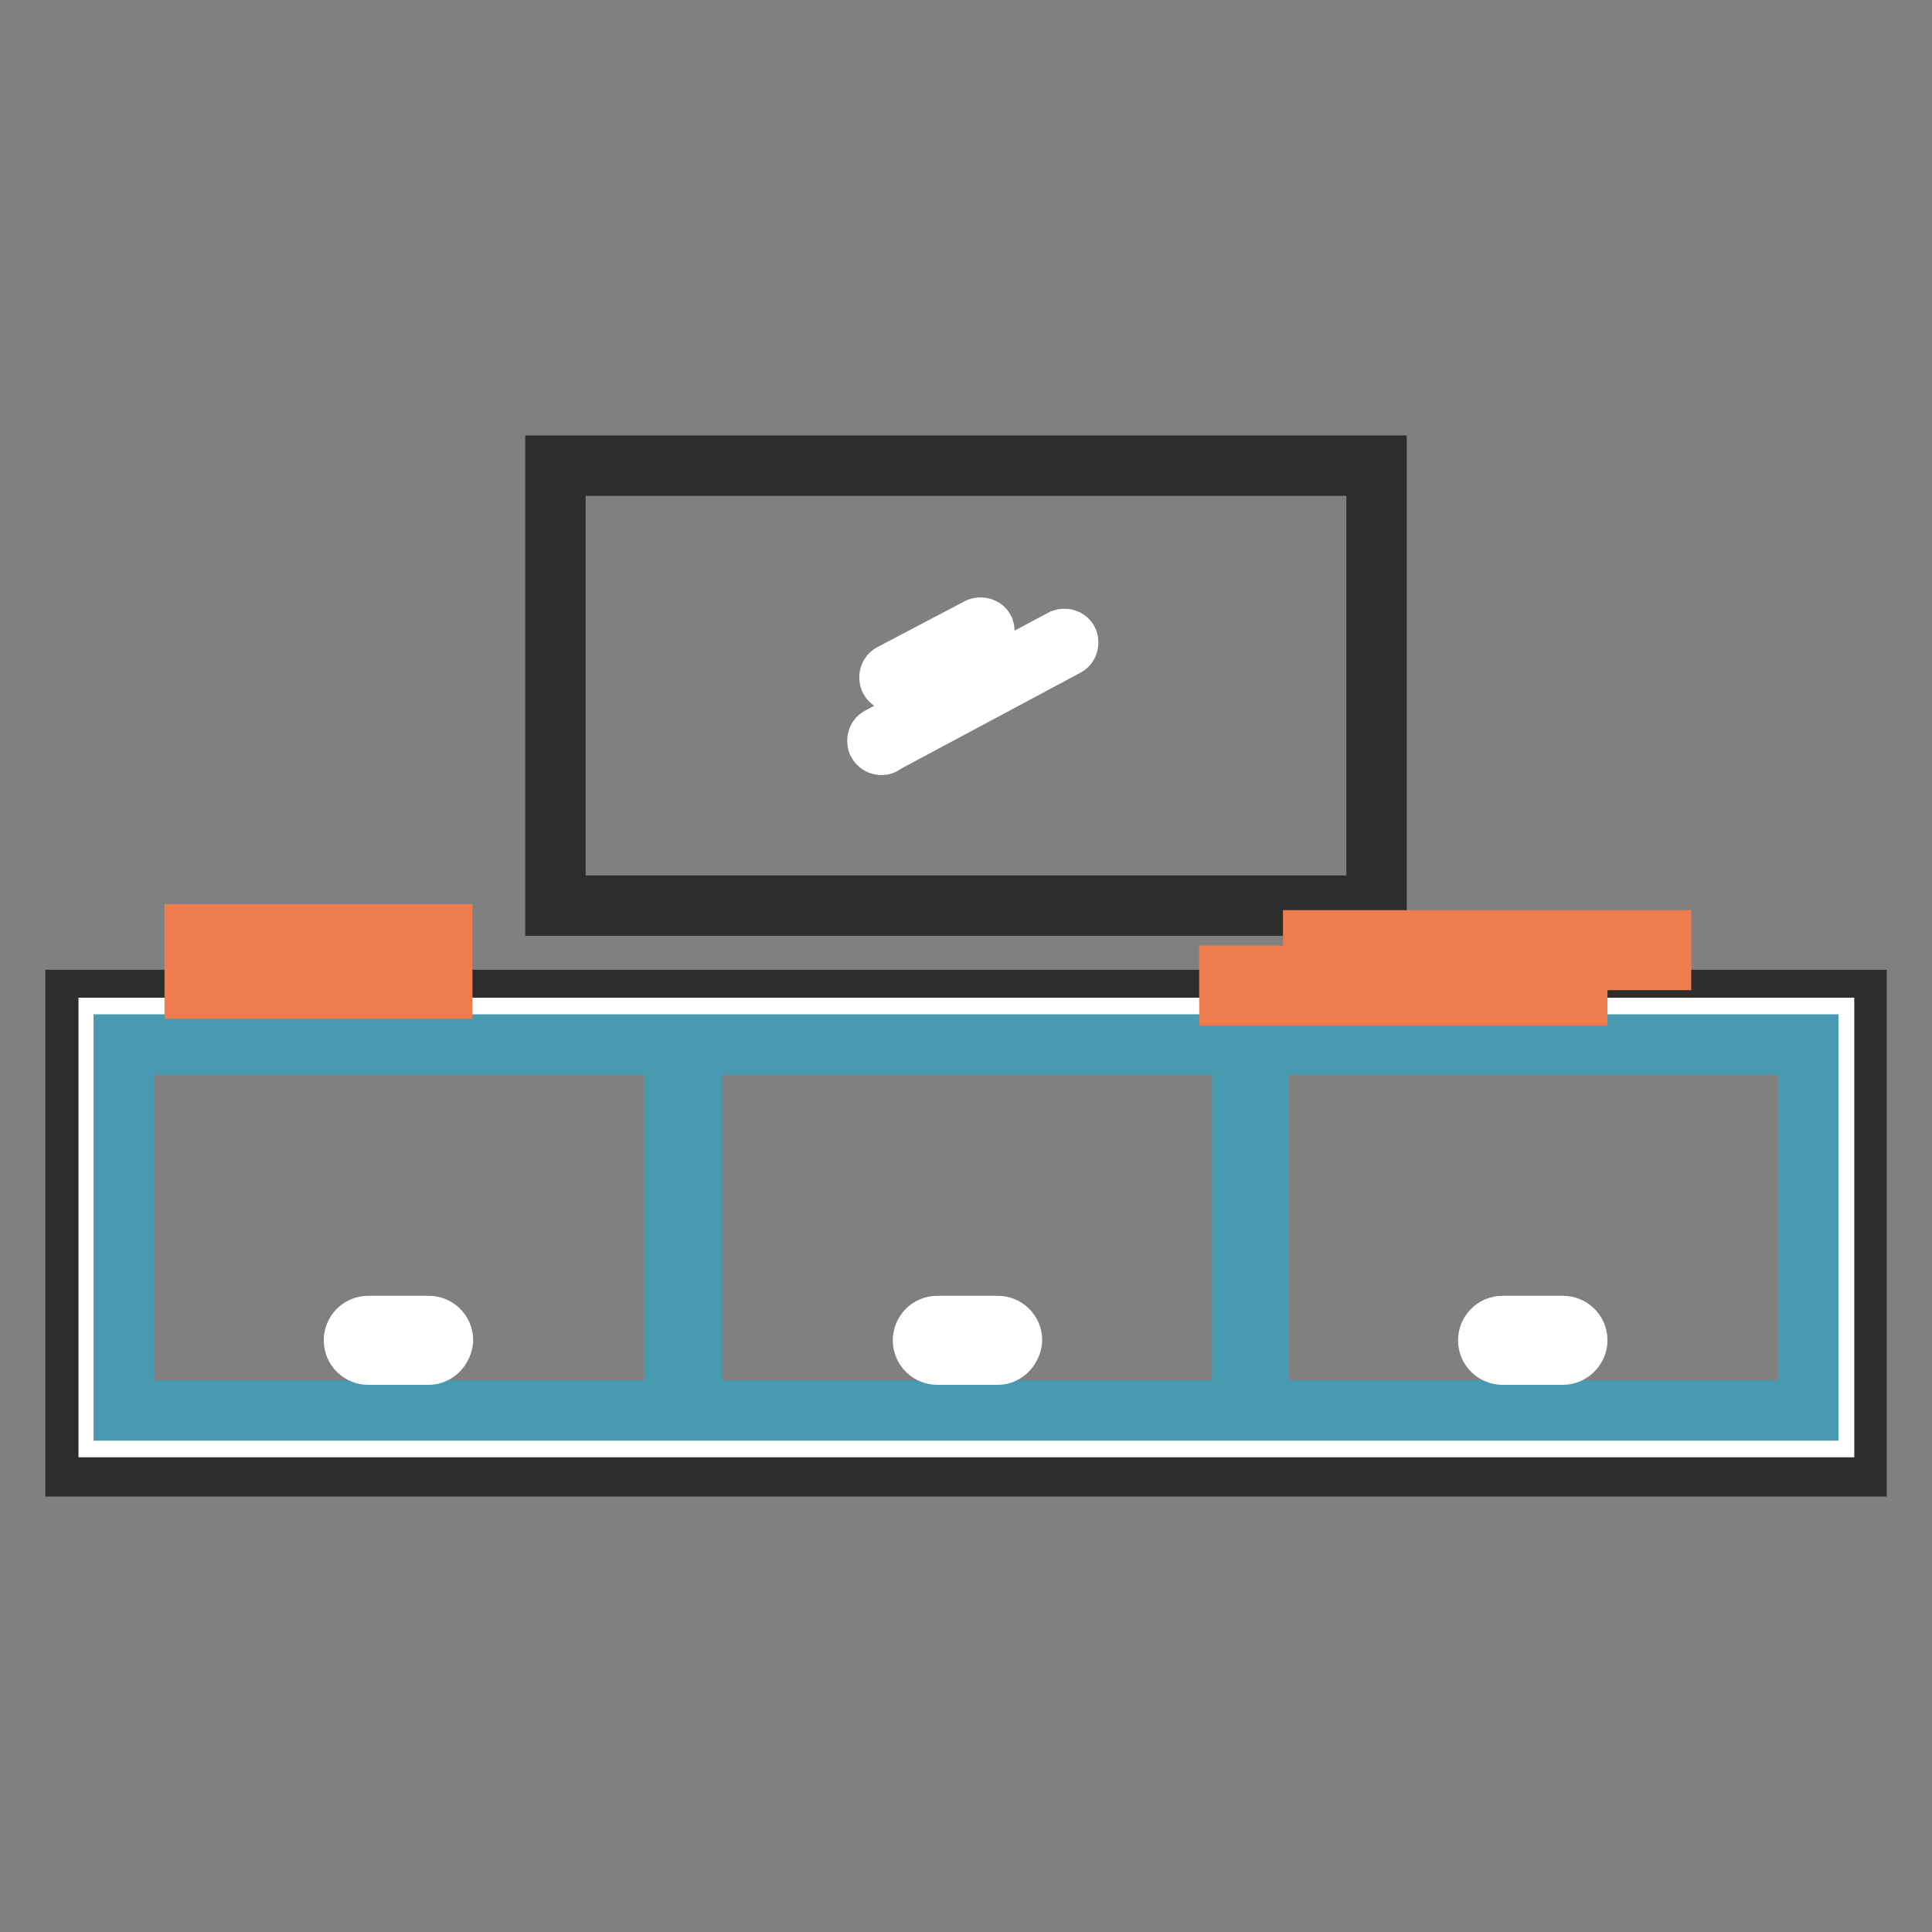
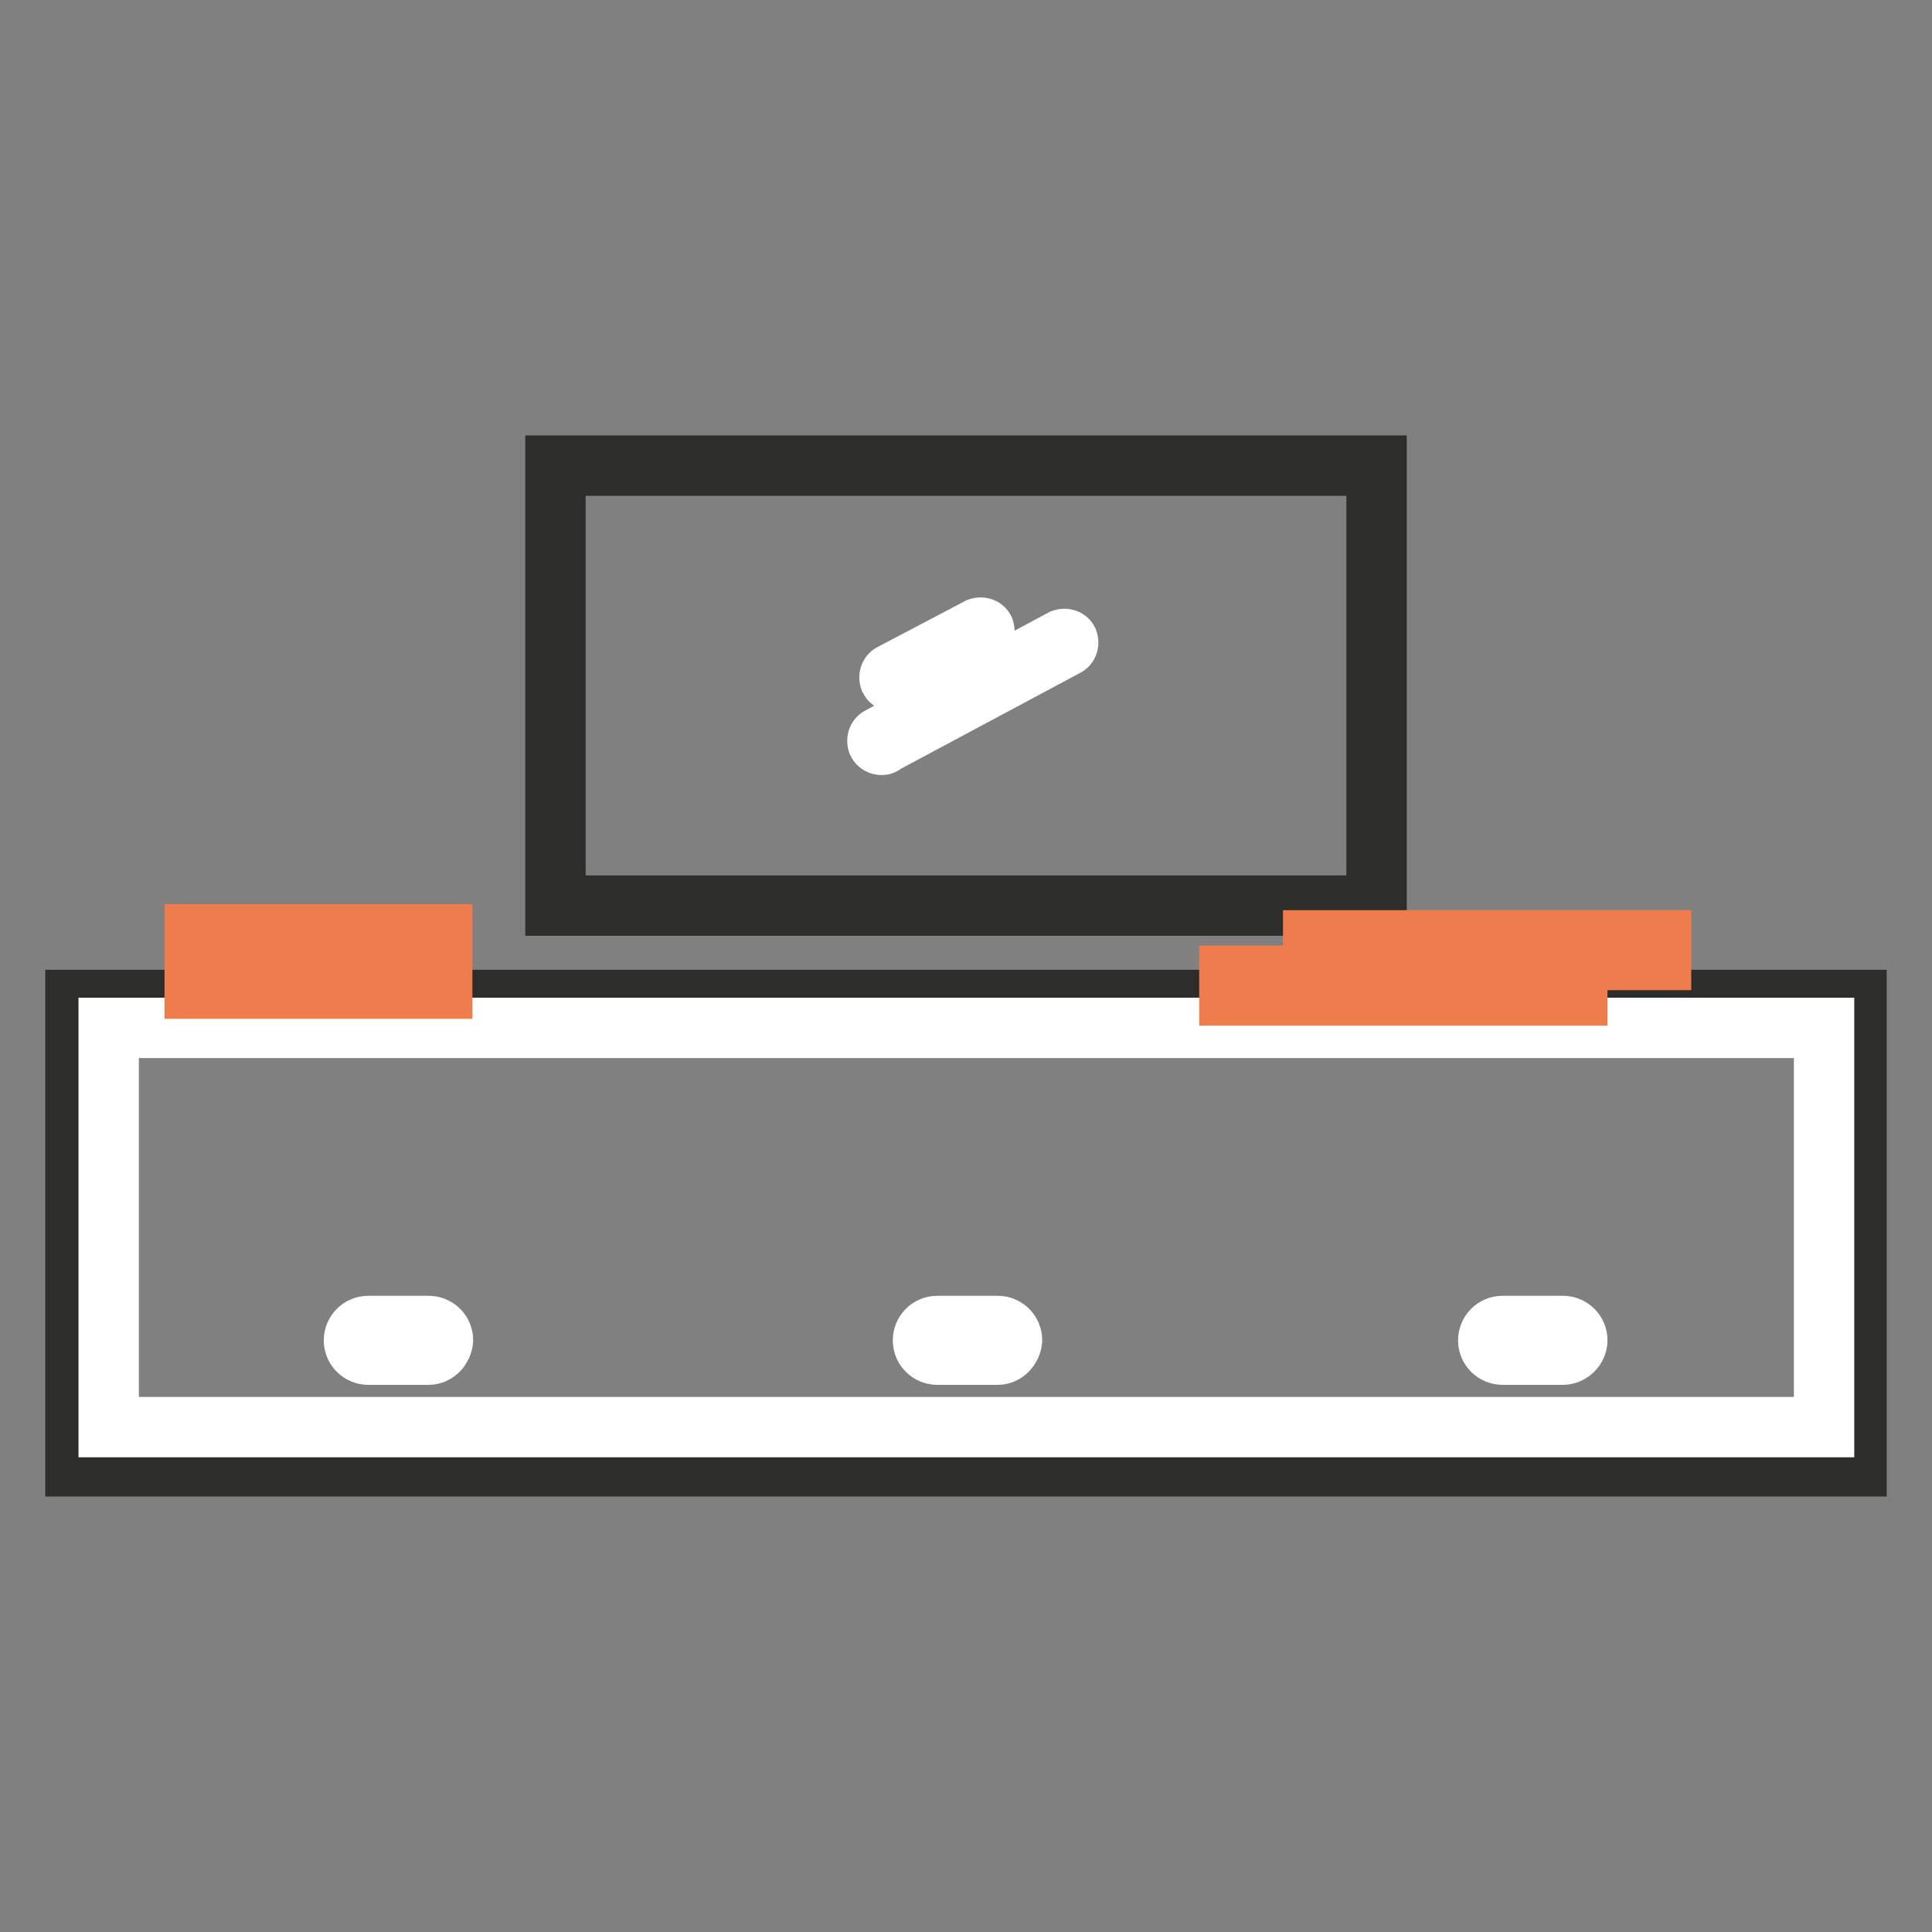
<svg xmlns="http://www.w3.org/2000/svg" version="1.1" x="0px" y="0px" viewBox="0 0 256 256" enable-background="new 0 0 256 256" xml:space="preserve">
  <rect x="0" y="0" width="256" height="256" fill="#808080" stroke="none" />
  <g>
    <path stroke-width="8" fill-opacity="0" stroke="#2d2d2b" d="M10,132.5h236v61.8H10V132.5z" />
    <path stroke-width="8" fill-opacity="0" stroke="#ffffff" d="M14.4,136.2h227.3v52.9H14.4V136.2z" />
-     <path stroke-width="8" fill-opacity="0" stroke="#479aaf" d="M166.7,138.4h72.9v48.5h-72.9V138.4z M91.7,138.4h72.9v48.5H91.7V138.4z M16.4,138.4h72.9v48.5H16.4V138.4z " />
    <path stroke-width="8" fill-opacity="0" stroke="#ffffff" d="M56.8,179.5h-8c-1,0-1.9-0.8-1.9-1.9v0c0-1,0.8-1.9,1.9-1.9h8c1,0,1.9,0.8,1.9,1.9v0 C58.6,178.6,57.8,179.5,56.8,179.5z M132.2,179.5h-8c-1,0-1.9-0.8-1.9-1.9v0c0-1,0.8-1.9,1.9-1.9h8c1,0,1.9,0.8,1.9,1.9v0 C134,178.6,133.2,179.5,132.2,179.5z M207.1,179.5h-8c-1,0-1.9-0.8-1.9-1.9v0c0-1,0.8-1.9,1.9-1.9h8c1,0,1.9,0.8,1.9,1.9v0 C209,178.6,208.1,179.5,207.1,179.5z" />
    <path stroke-width="8" fill-opacity="0" stroke="#2d2d2b" d="M73.6,61.7h108.8V120H73.6V61.7z" />
    <path stroke-width="8" fill-opacity="0" stroke="#ffffff" d="M118.4,90.3c-0.2,0-0.4-0.1-0.5-0.3c-0.1-0.3,0-0.6,0.2-0.7l11.6-6.1c0.3-0.1,0.6,0,0.7,0.2 c0.1,0.3,0,0.6-0.2,0.7l-11.6,6.1C118.6,90.2,118.5,90.3,118.4,90.3z M116.8,98.7c-0.2,0-0.4-0.1-0.5-0.3c-0.1-0.3,0-0.6,0.2-0.7 l24.3-13c0.3-0.1,0.6,0,0.7,0.2c0.1,0.3,0,0.6-0.2,0.7l-24.3,13C117,98.7,116.9,98.7,116.8,98.7L116.8,98.7z" />
    <path stroke-width="8" fill-opacity="0" stroke="#ee7c4c" d="M25.8,123.8h32.8v7.2H25.8V123.8z M162.9,129.3H209v2.6h-46.1V129.3z M174,124.6h46.1v2.6H174V124.6z" />
  </g>
</svg>